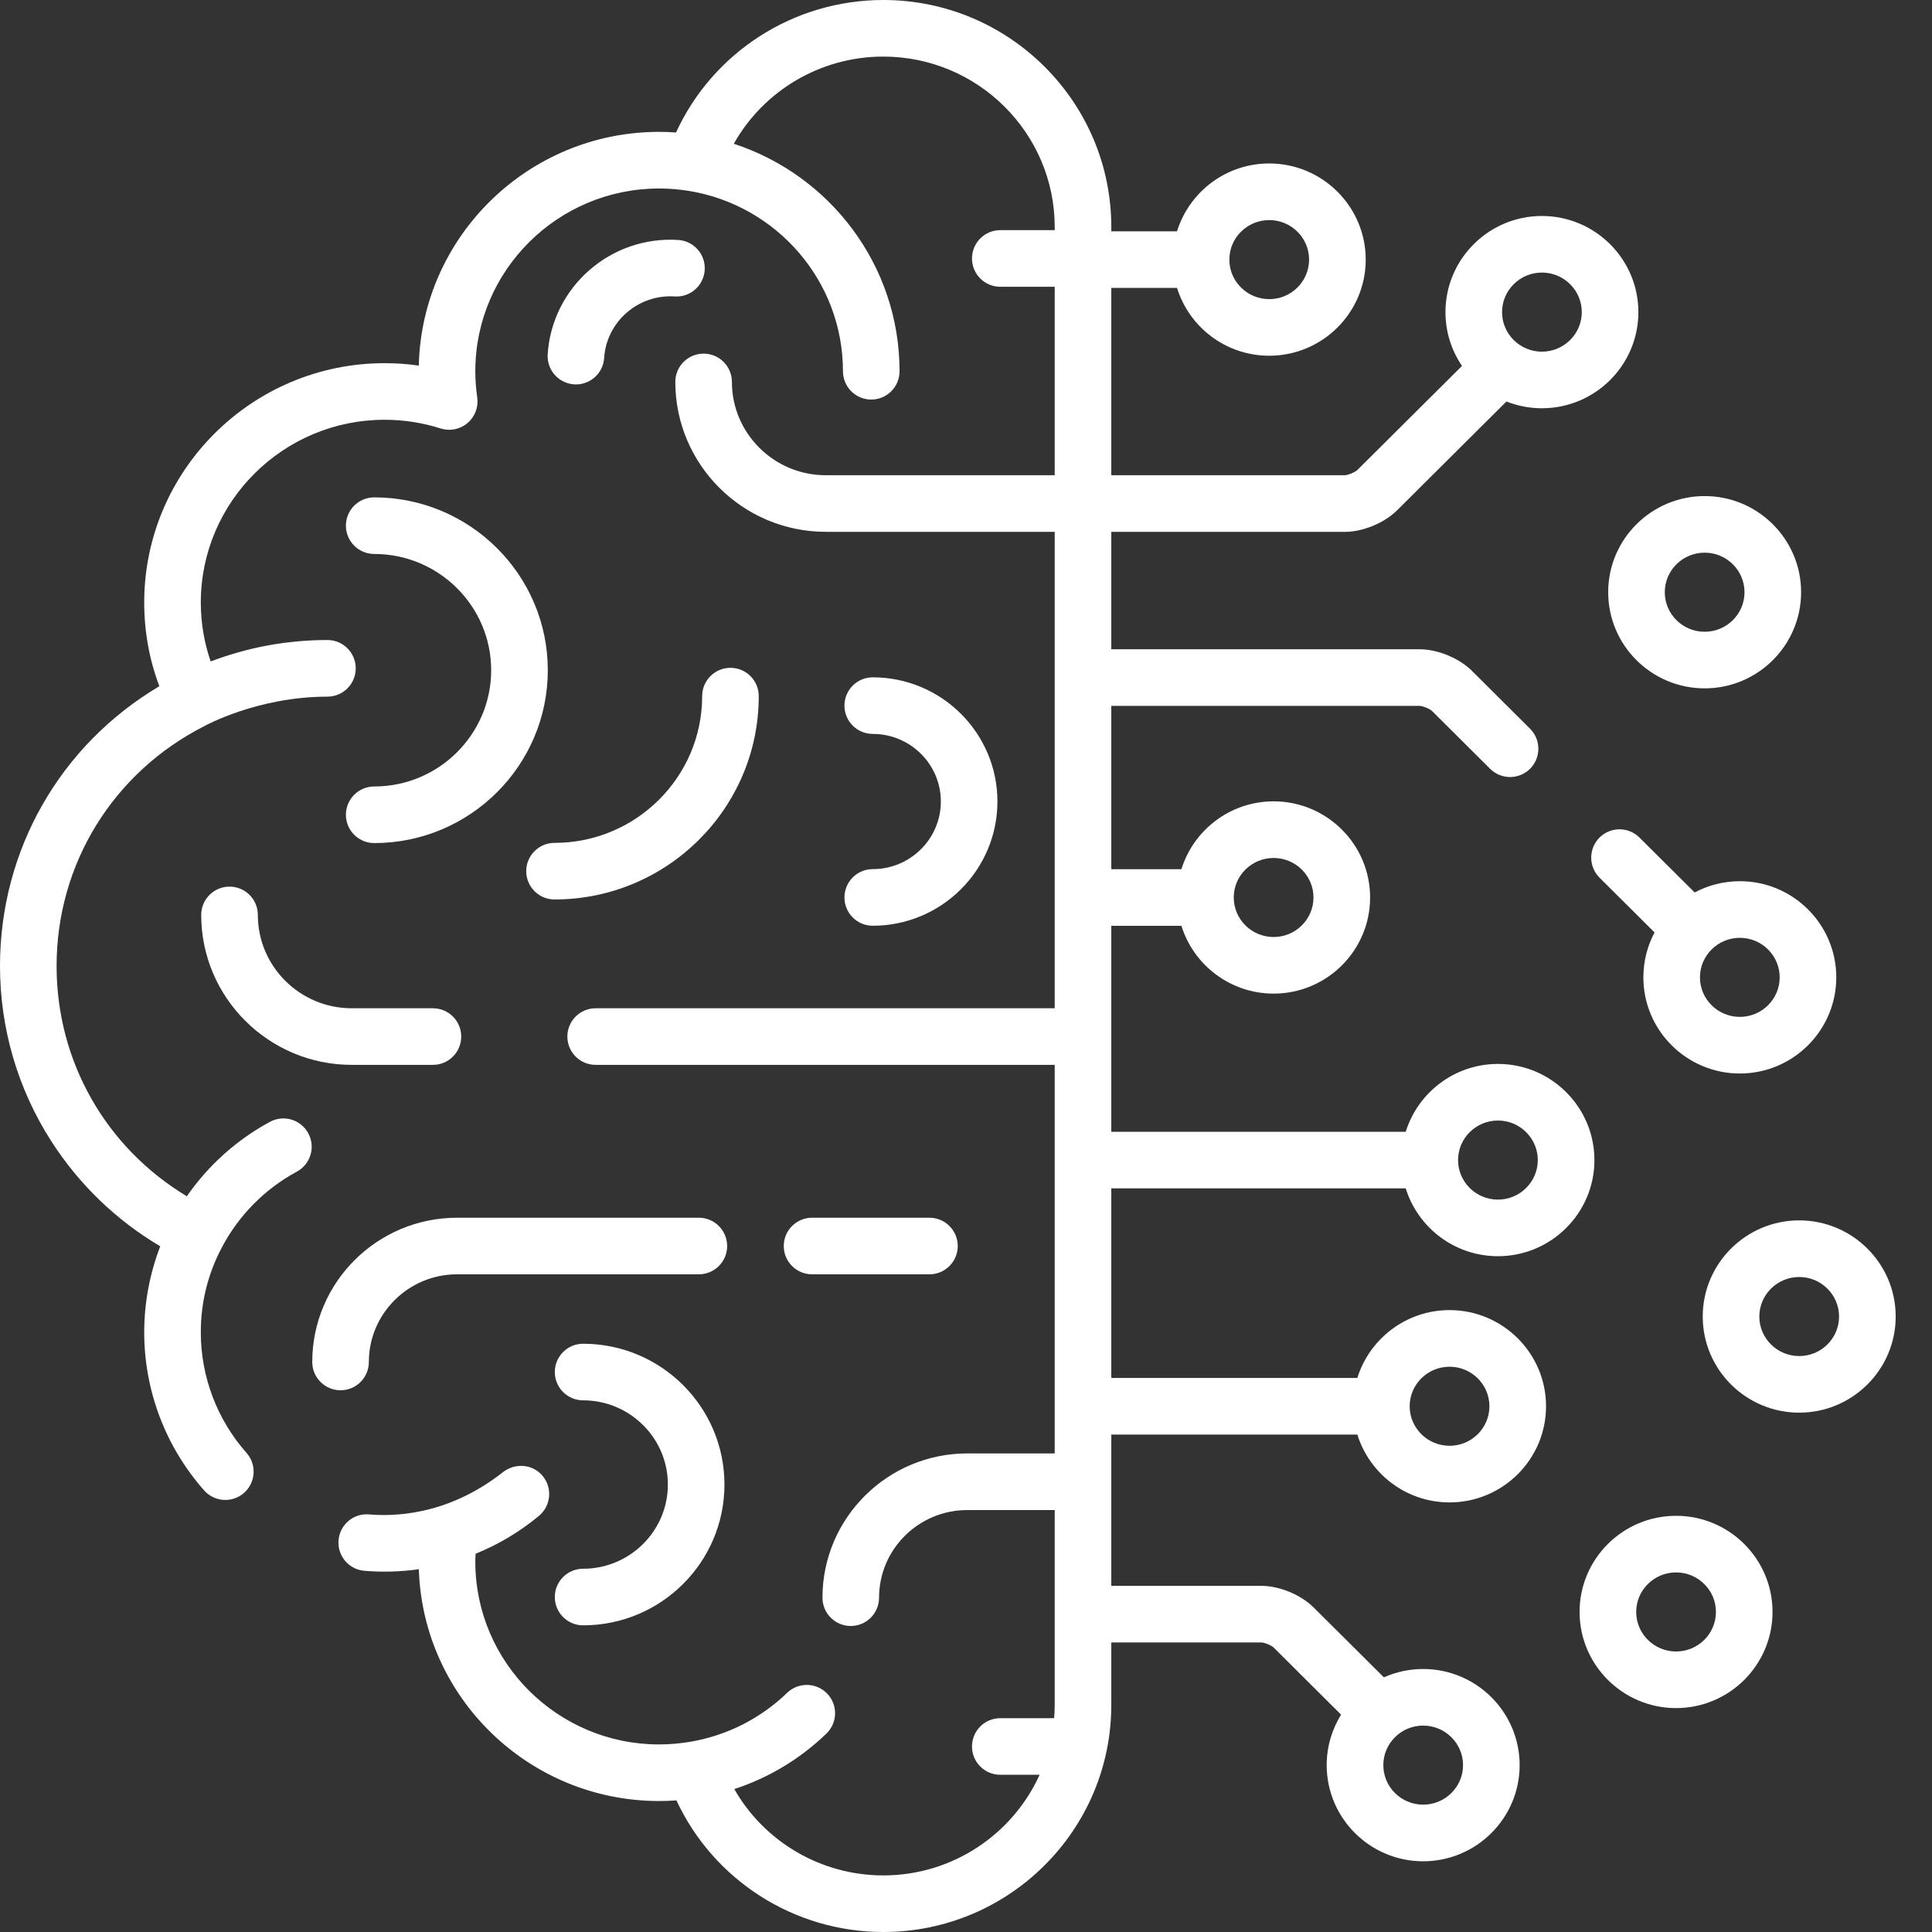
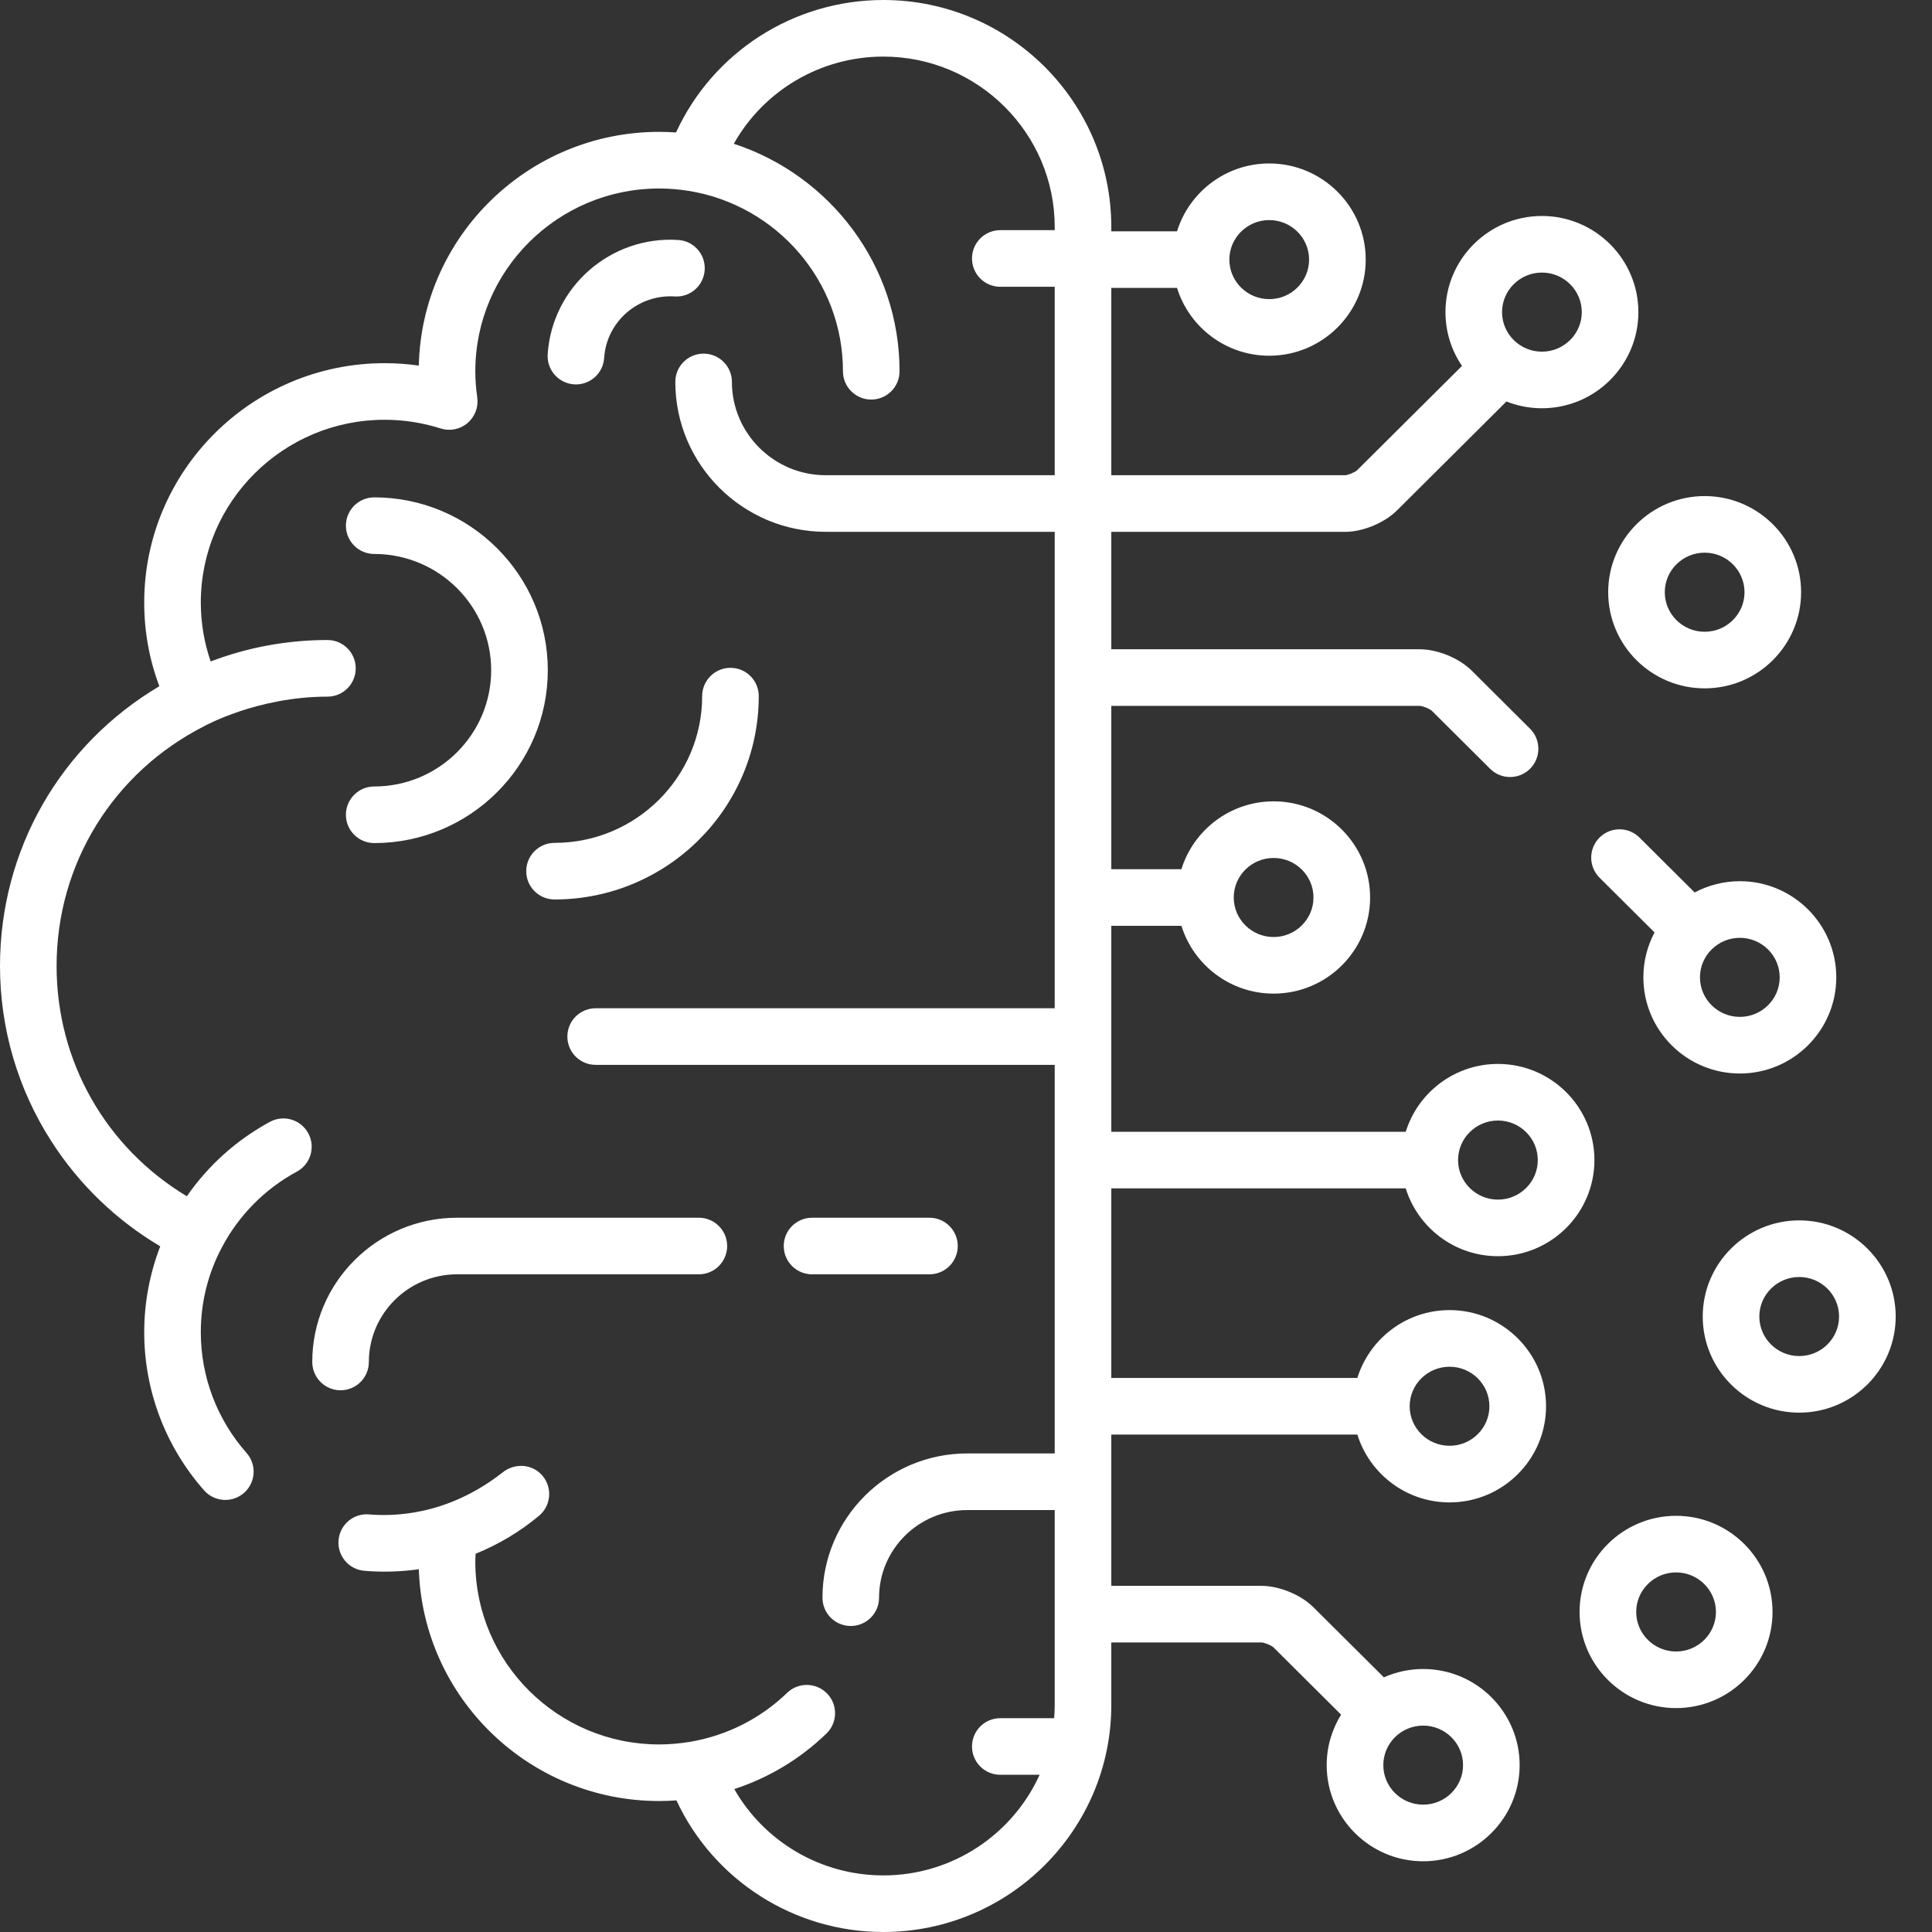
<svg xmlns="http://www.w3.org/2000/svg" width="48" height="48" viewBox="0 0 48 48" fill="none">
  <rect x="0" y="0" width="48" height="48" fill="#333333" stroke="none" />
-   <path d="M10.756 25.05H8.739C7.452 25.05 6.406 24.01 6.406 22.731C6.406 22.343 6.091 22.028 5.702 22.028C5.314 22.028 4.999 22.343 4.999 22.731C4.999 24.785 6.677 26.456 8.739 26.456H10.756C11.144 26.456 11.459 26.142 11.459 25.753C11.459 25.365 11.144 25.05 10.756 25.05Z" fill="white" />
  <path d="M17.363 30.254H11.356C9.372 30.254 7.758 31.861 7.758 33.838C7.758 34.226 8.073 34.541 8.461 34.541C8.85 34.541 9.164 34.226 9.164 33.838C9.164 32.637 10.148 31.66 11.356 31.66H17.363C17.751 31.66 18.066 31.345 18.066 30.957C18.066 30.569 17.751 30.254 17.363 30.254Z" fill="white" />
  <path d="M23.092 30.254H20.175C19.787 30.254 19.472 30.569 19.472 30.957C19.472 31.345 19.787 31.66 20.175 31.66H23.092C23.48 31.66 23.795 31.345 23.795 30.957C23.795 30.569 23.48 30.254 23.092 30.254Z" fill="white" />
  <path d="M18.148 16.592C17.76 16.592 17.445 16.906 17.445 17.295C17.445 19.305 15.8 20.941 13.777 20.941C13.389 20.941 13.074 21.256 13.074 21.644C13.074 22.032 13.389 22.347 13.777 22.347C16.575 22.347 18.851 20.081 18.851 17.295C18.851 16.906 18.536 16.592 18.148 16.592Z" fill="white" />
  <path d="M16.852 5.962C15.172 5.854 13.716 7.128 13.607 8.802C13.582 9.189 13.876 9.524 14.263 9.549C14.279 9.55 14.294 9.551 14.309 9.551C14.677 9.551 14.986 9.265 15.01 8.893C15.069 7.992 15.854 7.308 16.762 7.365C17.149 7.391 17.483 7.097 17.508 6.709C17.533 6.321 17.239 5.987 16.852 5.962Z" fill="white" />
-   <path d="M14.487 33.385C14.099 33.385 13.784 33.7 13.784 34.088C13.784 34.476 14.099 34.791 14.487 34.791C15.648 34.791 16.593 35.729 16.593 36.883C16.593 38.036 15.648 38.975 14.487 38.975C14.099 38.975 13.784 39.289 13.784 39.678C13.784 40.066 14.099 40.381 14.487 40.381C16.424 40.381 17.999 38.812 17.999 36.883C17.999 34.954 16.424 33.385 14.487 33.385Z" fill="white" />
-   <path d="M21.683 16.828C21.295 16.828 20.98 17.142 20.98 17.531C20.98 17.919 21.295 18.234 21.683 18.234C22.616 18.234 23.375 18.987 23.375 19.913C23.375 20.84 22.616 21.593 21.683 21.593C21.295 21.593 20.98 21.908 20.98 22.297C20.98 22.685 21.295 23 21.683 23C23.391 23 24.781 21.615 24.781 19.913C24.781 18.212 23.391 16.828 21.683 16.828Z" fill="white" />
  <path d="M9.297 12.357C8.909 12.357 8.594 12.672 8.594 13.06C8.594 13.448 8.909 13.763 9.297 13.763C10.9 13.763 12.203 15.059 12.203 16.651C12.203 18.244 10.9 19.54 9.297 19.54C8.909 19.54 8.594 19.855 8.594 20.243C8.594 20.631 8.909 20.946 9.297 20.946C11.675 20.946 13.61 19.02 13.61 16.651C13.61 14.283 11.675 12.357 9.297 12.357Z" fill="white" />
  <path d="M42.352 12.325C41.03 12.325 39.955 13.396 39.955 14.713C39.955 16.031 41.03 17.102 42.352 17.102C43.673 17.102 44.748 16.031 44.748 14.713C44.748 13.396 43.673 12.325 42.352 12.325ZM42.352 15.696C41.805 15.696 41.361 15.255 41.361 14.714C41.361 14.172 41.805 13.731 42.352 13.731C42.898 13.731 43.342 14.172 43.342 14.714C43.342 15.255 42.898 15.696 42.352 15.696Z" fill="white" />
  <path d="M44.701 30.32C43.379 30.32 42.304 31.392 42.304 32.709C42.304 34.026 43.379 35.097 44.701 35.097C46.022 35.097 47.098 34.026 47.098 32.709C47.098 31.392 46.022 30.32 44.701 30.32ZM44.701 33.691C44.155 33.691 43.71 33.251 43.71 32.709C43.71 32.167 44.155 31.727 44.701 31.727C45.247 31.727 45.691 32.167 45.691 32.709C45.691 33.251 45.247 33.691 44.701 33.691Z" fill="white" />
  <path d="M43.226 21.893C42.82 21.894 42.438 21.995 42.103 22.173L40.732 20.809C40.457 20.535 40.012 20.536 39.738 20.811C39.464 21.087 39.465 21.532 39.74 21.806L41.107 23.166C40.93 23.5 40.829 23.879 40.829 24.282C40.829 25.599 41.904 26.671 43.226 26.671C44.547 26.671 45.622 25.599 45.622 24.282C45.622 22.965 44.547 21.893 43.226 21.893ZM43.226 25.264C42.679 25.264 42.235 24.824 42.235 24.282C42.235 23.741 42.679 23.3 43.226 23.3C43.772 23.3 44.216 23.741 44.216 24.282C44.216 24.824 43.772 25.264 43.226 25.264Z" fill="white" />
  <path d="M41.641 37.66C40.319 37.66 39.244 38.731 39.244 40.048C39.244 41.366 40.32 42.437 41.641 42.437C42.963 42.437 44.038 41.366 44.038 40.048C44.038 38.731 42.963 37.66 41.641 37.66ZM41.641 41.031C41.095 41.031 40.651 40.59 40.651 40.048C40.651 39.507 41.095 39.066 41.641 39.066C42.187 39.066 42.632 39.507 42.632 40.048C42.632 40.59 42.188 41.031 41.641 41.031Z" fill="white" />
  <path d="M33.414 13.214C33.861 13.214 34.394 12.993 34.711 12.678L37.427 9.975C37.7 10.083 37.997 10.143 38.308 10.143C39.63 10.143 40.705 9.072 40.705 7.755C40.705 6.438 39.63 5.366 38.308 5.366C36.987 5.366 35.912 6.438 35.912 7.755C35.912 8.249 36.063 8.709 36.323 9.091L33.719 11.681C33.664 11.734 33.49 11.806 33.414 11.807H27.61V7.153H29.243C29.545 8.128 30.457 8.838 31.534 8.838C32.855 8.838 33.931 7.767 33.931 6.45C33.931 5.133 32.855 4.061 31.534 4.061C30.457 4.061 29.545 4.772 29.243 5.747H27.61V5.64C27.61 2.53 25.069 0 21.946 0C19.713 0 17.71 1.301 16.796 3.291C16.655 3.281 16.515 3.276 16.376 3.276C13.13 3.276 10.48 5.868 10.405 9.083C10.124 9.043 9.841 9.023 9.556 9.023C6.262 9.023 3.583 11.691 3.583 14.97C3.583 15.69 3.709 16.386 3.959 17.049C1.5 18.508 0 21.113 0 24C0 25.55 0.441 27.056 1.277 28.357C1.965 29.428 2.891 30.319 3.981 30.964C3.72 31.643 3.583 32.37 3.583 33.1C3.583 34.548 4.112 35.943 5.071 37.028C5.328 37.319 5.773 37.347 6.064 37.089C6.355 36.832 6.382 36.388 6.125 36.097C5.392 35.269 4.989 34.204 4.989 33.1C4.989 32.357 5.165 31.648 5.511 30.994C5.923 30.21 6.564 29.548 7.375 29.109C7.717 28.924 7.844 28.497 7.659 28.156C7.474 27.814 7.047 27.687 6.706 27.872C5.866 28.327 5.166 28.965 4.642 29.721C2.631 28.511 1.406 26.373 1.406 24C1.406 21.463 2.811 19.189 5.08 18.038C5.08 18.038 6.393 17.308 8.135 17.308C8.524 17.308 8.838 16.993 8.838 16.604C8.838 16.216 8.524 15.901 8.135 15.901C7.114 15.901 6.136 16.09 5.234 16.434C5.073 15.965 4.989 15.475 4.989 14.97C4.989 12.466 7.038 10.429 9.556 10.429C10.03 10.429 10.498 10.502 10.948 10.645C11.179 10.718 11.431 10.667 11.615 10.511C11.8 10.354 11.891 10.114 11.857 9.874C11.825 9.656 11.809 9.437 11.809 9.224C11.809 6.72 13.858 4.683 16.376 4.683C16.624 4.683 16.876 4.704 17.128 4.745C19.29 5.103 20.943 6.974 20.943 9.224C20.943 9.612 21.258 9.927 21.646 9.927C22.035 9.927 22.349 9.612 22.349 9.224C22.349 6.589 20.619 4.351 18.231 3.572C18.973 2.252 20.384 1.406 21.946 1.406C24.294 1.406 26.204 3.306 26.204 5.64V5.718H24.852C24.463 5.718 24.149 6.033 24.149 6.421C24.149 6.81 24.463 7.125 24.852 7.125H26.204V11.807H20.517C19.231 11.807 18.184 10.767 18.184 9.489C18.184 9.1 17.869 8.786 17.481 8.786C17.092 8.786 16.778 9.1 16.778 9.489C16.778 11.543 18.455 13.213 20.517 13.213H26.204V25.05H14.799C14.41 25.05 14.096 25.365 14.096 25.753C14.096 26.142 14.41 26.456 14.799 26.456H26.204V36.11H24.032C22.048 36.11 20.434 37.718 20.434 39.694C20.434 40.082 20.748 40.397 21.137 40.397C21.525 40.397 21.84 40.082 21.84 39.694C21.84 38.493 22.823 37.517 24.032 37.517H26.204V42.36C26.204 42.47 26.199 42.579 26.19 42.688H24.852C24.463 42.688 24.149 43.002 24.149 43.391C24.149 43.779 24.463 44.094 24.852 44.094H25.829C25.162 45.566 23.673 46.594 21.946 46.594C20.395 46.594 18.989 45.757 18.243 44.449C19.092 44.172 19.874 43.706 20.532 43.07C20.812 42.801 20.82 42.356 20.55 42.076C20.28 41.797 19.835 41.789 19.556 42.058C18.884 42.706 18.045 43.124 17.139 43.276C16.883 43.318 16.627 43.34 16.376 43.34C13.858 43.34 11.809 41.303 11.809 38.799C11.809 38.735 11.813 38.669 11.816 38.603C12.384 38.372 12.917 38.056 13.392 37.659C13.69 37.41 13.73 36.966 13.481 36.668C13.232 36.37 12.796 36.339 12.491 36.579C11.08 37.688 9.715 37.67 9.169 37.625C8.781 37.592 8.443 37.88 8.411 38.267C8.378 38.654 8.666 38.994 9.053 39.026C9.503 39.064 9.961 39.05 10.406 38.987C10.506 42.18 13.146 44.746 16.376 44.746C16.518 44.746 16.662 44.741 16.806 44.73C17.725 46.707 19.724 48 21.946 48C25.069 48 27.61 45.47 27.61 42.36V40.806H31.338C31.414 40.807 31.588 40.879 31.643 40.932L33.319 42.6C33.093 42.965 32.961 43.394 32.961 43.854C32.961 45.171 34.037 46.243 35.358 46.243C36.68 46.243 37.755 45.171 37.755 43.854C37.755 42.537 36.68 41.466 35.358 41.466C35.011 41.466 34.681 41.54 34.382 41.673L32.635 39.935C32.318 39.62 31.785 39.4 31.338 39.4H27.61V35.641H33.723C34.025 36.616 34.938 37.327 36.014 37.327C37.336 37.327 38.411 36.255 38.411 34.938C38.411 33.621 37.335 32.549 36.014 32.549C34.938 32.549 34.025 33.26 33.723 34.235H27.61V29.525H34.925C35.227 30.5 36.14 31.21 37.216 31.21C38.538 31.21 39.613 30.139 39.613 28.822C39.613 27.505 38.537 26.433 37.216 26.433C36.14 26.433 35.227 27.144 34.925 28.119H27.61V23.001H29.352C29.654 23.976 30.567 24.686 31.643 24.686C32.965 24.686 34.04 23.615 34.04 22.298C34.04 20.981 32.965 19.909 31.643 19.909C30.567 19.909 29.654 20.62 29.352 21.595H27.61V17.537H35.272C35.348 17.538 35.522 17.61 35.577 17.663L37.021 19.1C37.158 19.237 37.338 19.305 37.517 19.305C37.698 19.305 37.878 19.236 38.016 19.098C38.289 18.823 38.288 18.377 38.013 18.104L36.569 16.666C36.252 16.351 35.719 16.131 35.272 16.131H27.61V13.214H33.414ZM38.308 6.772C38.855 6.772 39.299 7.213 39.299 7.755C39.299 8.296 38.855 8.737 38.308 8.737C37.762 8.737 37.318 8.296 37.318 7.755C37.318 7.213 37.762 6.772 38.308 6.772ZM31.534 5.468C32.08 5.468 32.524 5.908 32.524 6.45C32.524 6.991 32.08 7.432 31.534 7.432C30.988 7.432 30.543 6.992 30.543 6.45C30.543 5.908 30.988 5.468 31.534 5.468ZM35.358 42.872C35.904 42.872 36.349 43.312 36.349 43.854C36.349 44.396 35.904 44.836 35.358 44.836C34.812 44.836 34.368 44.396 34.368 43.854C34.368 43.312 34.812 42.872 35.358 42.872ZM36.014 33.956C36.56 33.956 37.004 34.396 37.004 34.938C37.004 35.48 36.56 35.92 36.014 35.92C35.468 35.92 35.023 35.48 35.023 34.938C35.023 34.396 35.468 33.956 36.014 33.956ZM37.216 27.839C37.762 27.839 38.206 28.28 38.206 28.822C38.206 29.363 37.762 29.804 37.216 29.804C36.67 29.804 36.225 29.363 36.225 28.822C36.225 28.28 36.67 27.839 37.216 27.839ZM31.643 21.316C32.189 21.316 32.633 21.756 32.633 22.298C32.633 22.839 32.189 23.28 31.643 23.28C31.097 23.28 30.652 22.839 30.652 22.298C30.652 21.756 31.097 21.316 31.643 21.316Z" fill="white" />
</svg>